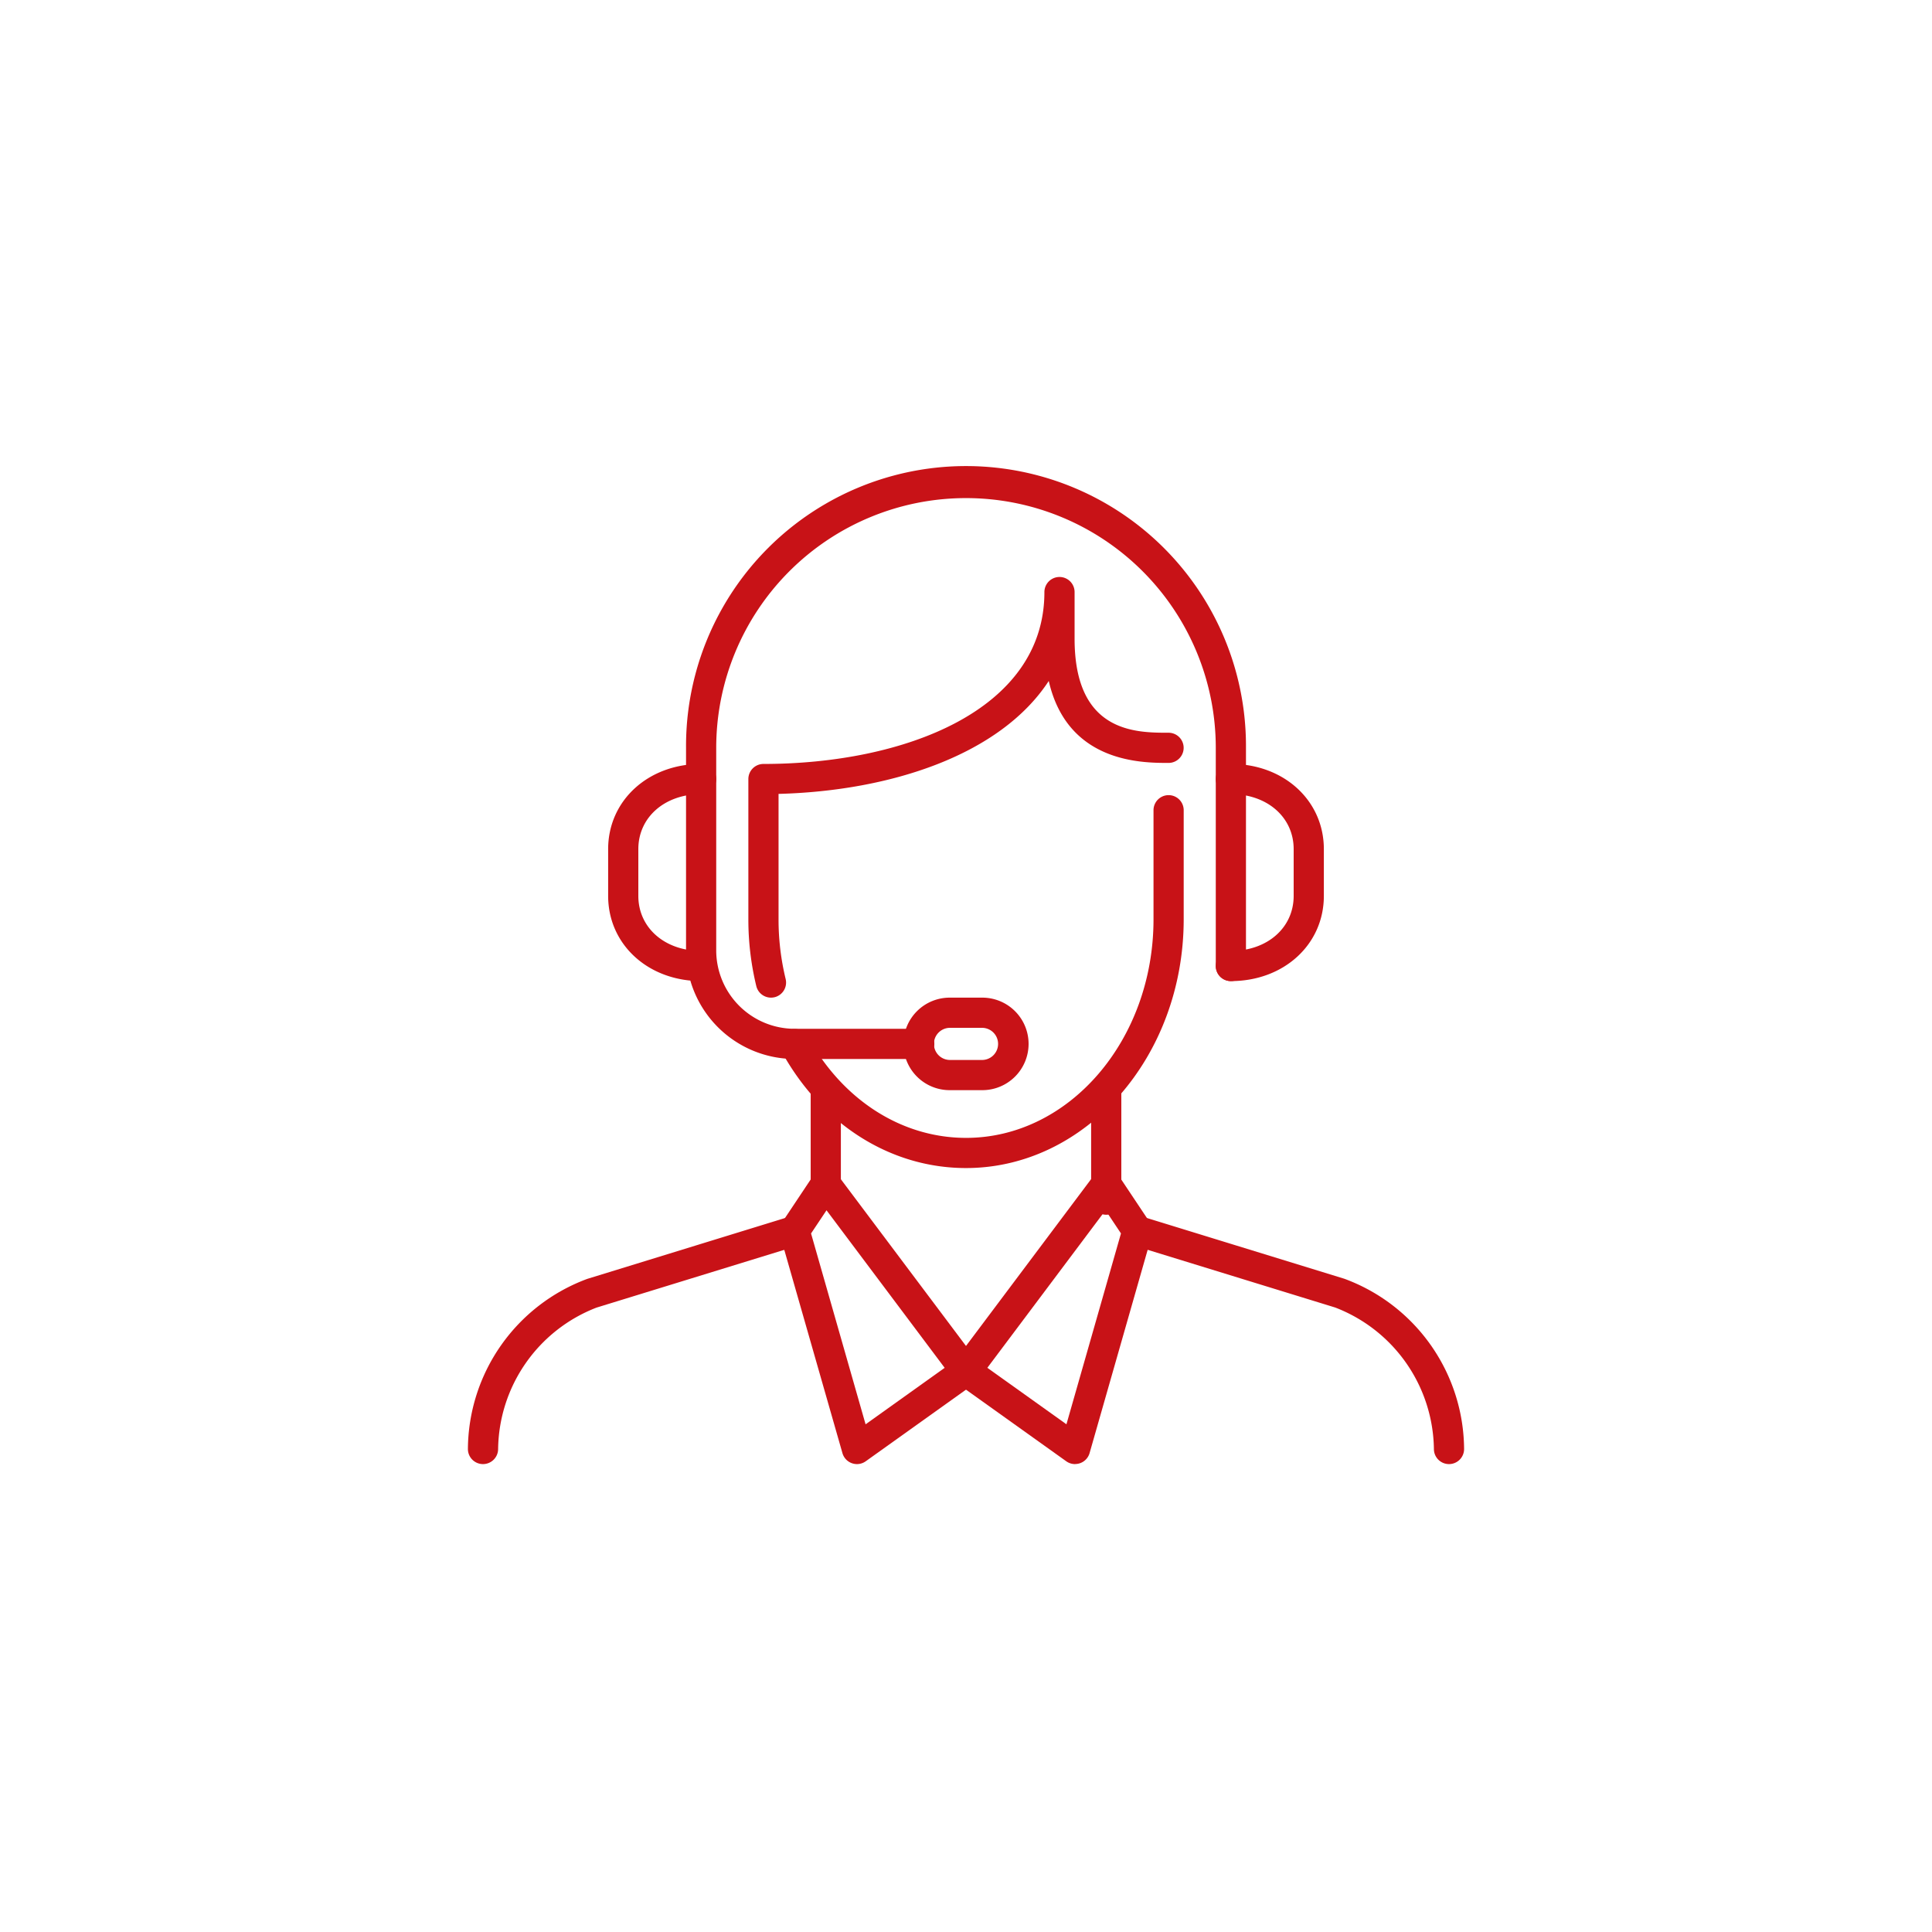
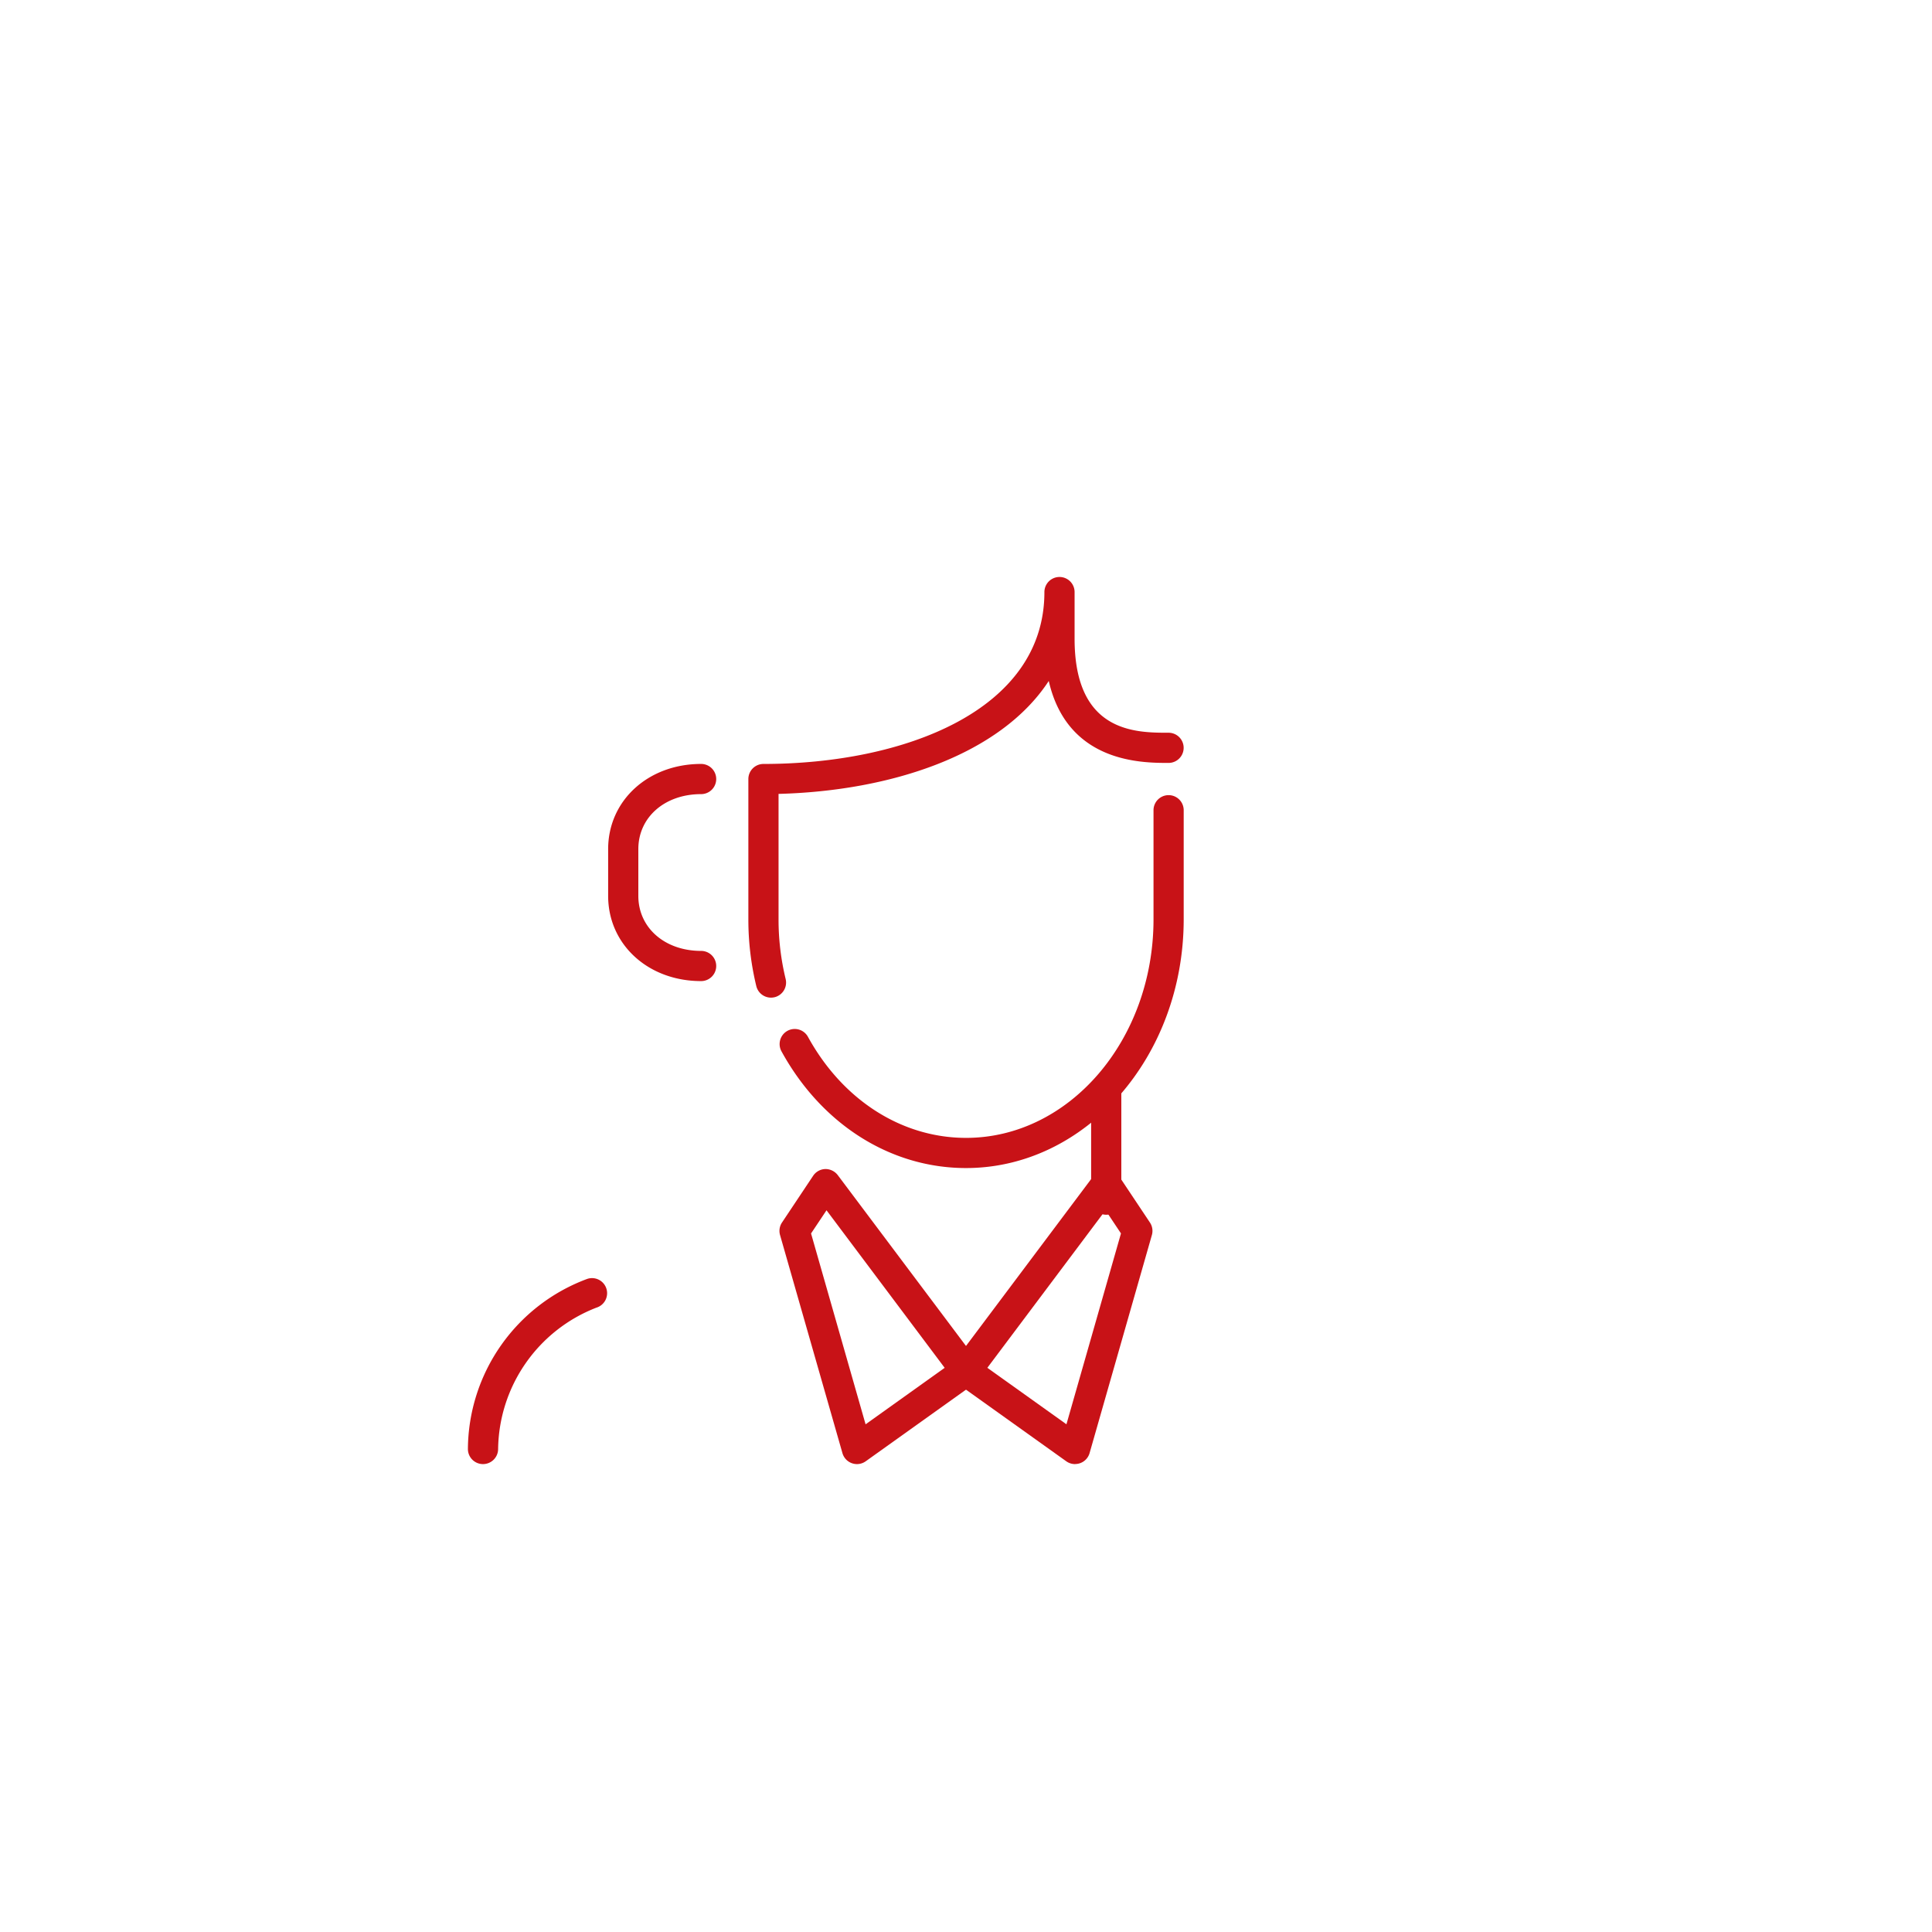
<svg xmlns="http://www.w3.org/2000/svg" width="160" height="160" viewBox="0 0 160 160">
  <g id="_03-01-section-04-img-02" data-name="03-01-section-04-img-02" transform="translate(80 80)">
    <g id="_03-01-section-04-img-02-2" data-name="03-01-section-04-img-02" transform="translate(-80 -80)">
      <rect id="長方形_2496" data-name="長方形 2496" width="160" height="160" fill="#fff" />
      <g id="support_5_">
-         <path id="パス_4881" data-name="パス 4881" d="M81.29,90.282H78.71a3.831,3.831,0,1,1,0-7.661h2.58a3.831,3.831,0,1,1,0,7.661Zm-2.58-5.161a1.331,1.331,0,1,0,0,2.661h2.58a1.331,1.331,0,1,0,0-2.661Z" fill="#c81217" />
        <path id="パス_4882" data-name="パス 4882" d="M58.064,81.25c-4.391,0-7.7-3.034-7.7-7.057V70.322c0-4.022,3.311-7.056,7.7-7.056a1.25,1.25,0,0,1,0,2.5c-3.014,0-5.2,1.916-5.2,4.556v3.871c0,2.641,2.188,4.557,5.2,4.557a1.25,1.25,0,0,1,0,2.5Z" fill="#c81217" />
-         <path id="パス_4883" data-name="パス 4883" d="M101.936,81.25a1.25,1.25,0,1,1,0-2.5c3.014,0,5.2-1.916,5.2-4.557V70.322c0-2.64-2.188-4.556-5.2-4.556a1.25,1.25,0,0,1,0-2.5c4.391,0,7.7,3.033,7.7,7.056v3.871C109.637,78.216,106.326,81.25,101.936,81.25Z" fill="#c81217" />
-         <path id="パス_4884" data-name="パス 4884" d="M40,121.25A1.25,1.25,0,0,1,38.75,120a15.13,15.13,0,0,1,9.887-14.089l16.8-5.17a1.25,1.25,0,1,1,.735,2.389L49.4,108.291A12.733,12.733,0,0,0,41.252,120,1.253,1.253,0,0,1,40,121.25Z" fill="#c81217" />
-         <path id="パス_4885" data-name="パス 4885" d="M76.129,87.7H65.807a9,9,0,0,1-8.992-8.991V61.936a23.186,23.186,0,1,1,46.371,0V80a1.25,1.25,0,0,1-2.5,0V61.936a20.686,20.686,0,0,0-41.372,0V78.71A6.5,6.5,0,0,0,65.806,85.2H76.128a1.25,1.25,0,0,1,0,2.5Z" fill="#c81217" />
+         <path id="パス_4884" data-name="パス 4884" d="M40,121.25A1.25,1.25,0,0,1,38.75,120a15.13,15.13,0,0,1,9.887-14.089a1.25,1.25,0,1,1,.735,2.389L49.4,108.291A12.733,12.733,0,0,0,41.252,120,1.253,1.253,0,0,1,40,121.25Z" fill="#c81217" />
        <path id="パス_4886" data-name="パス 4886" d="M63.848,82.62a1.252,1.252,0,0,1-1.214-.954,23.42,23.42,0,0,1-.658-5.537V64.517a1.25,1.25,0,0,1,1.25-1.25c11.581,0,23.267-4.4,23.267-14.234a1.25,1.25,0,1,1,2.5,0V52.9c0,7.782,5.062,7.782,7.782,7.782a1.25,1.25,0,0,1,0,2.5c-2.214,0-8.367,0-9.922-6.787-4.016,6.144-13.115,9.108-22.377,9.352V76.13a20.853,20.853,0,0,0,.588,4.945,1.251,1.251,0,0,1-.919,1.511A1.388,1.388,0,0,1,63.848,82.62Z" fill="#c81217" />
        <path id="パス_4887" data-name="パス 4887" d="M80,96.733c-6.252,0-11.967-3.618-15.288-9.679a1.25,1.25,0,0,1,2.193-1.2c2.875,5.247,7.771,8.38,13.1,8.38,8.561,0,15.524-8.122,15.524-18.1V67.1a1.25,1.25,0,0,1,2.5,0v9.032C98.024,87.49,89.938,96.733,80,96.733Z" fill="#c81217" />
-         <path id="パス_4888" data-name="パス 4888" d="M68.387,99.314a1.25,1.25,0,0,1-1.25-1.25V90.322a1.25,1.25,0,0,1,2.5,0v7.742A1.25,1.25,0,0,1,68.387,99.314Z" fill="#c81217" />
        <path id="パス_4889" data-name="パス 4889" d="M91.613,100.6a1.25,1.25,0,0,1-1.25-1.25V90.322a1.25,1.25,0,0,1,2.5,0v9.032A1.249,1.249,0,0,1,91.613,100.6Z" fill="#c81217" />
        <path id="パス_4890" data-name="パス 4890" d="M70.968,121.25a1.251,1.251,0,0,1-1.2-.906L64.6,102.28a1.251,1.251,0,0,1,.162-1.037l2.58-3.871a1.252,1.252,0,0,1,1-.557,1.279,1.279,0,0,1,1.035.5L81,112.8a1.25,1.25,0,0,1-.274,1.767l-9.032,6.451A1.245,1.245,0,0,1,70.968,121.25Zm-3.8-19.1,4.516,15.806,6.55-4.678-9.785-13.048Z" fill="#c81217" />
-         <path id="パス_4891" data-name="パス 4891" d="M120,121.25a1.25,1.25,0,0,1-1.25-1.25,12.738,12.738,0,0,0-8.178-11.718L93.826,103.13a1.25,1.25,0,1,1,.735-2.389l16.774,5.161A15.136,15.136,0,0,1,121.25,120,1.25,1.25,0,0,1,120,121.25Z" fill="#c81217" />
        <path id="パス_4892" data-name="パス 4892" d="M89.032,121.25a1.254,1.254,0,0,1-.727-.232l-9.032-6.451A1.25,1.25,0,0,1,79,112.8L90.612,97.316a1.249,1.249,0,0,1,2.04.057l2.58,3.871a1.252,1.252,0,0,1,.162,1.037l-5.161,18.064a1.247,1.247,0,0,1-1.2.9Zm-7.264-7.975,6.55,4.678,4.516-15.806-1.28-1.92Z" fill="#c81217" />
      </g>
    </g>
  </g>
</svg>